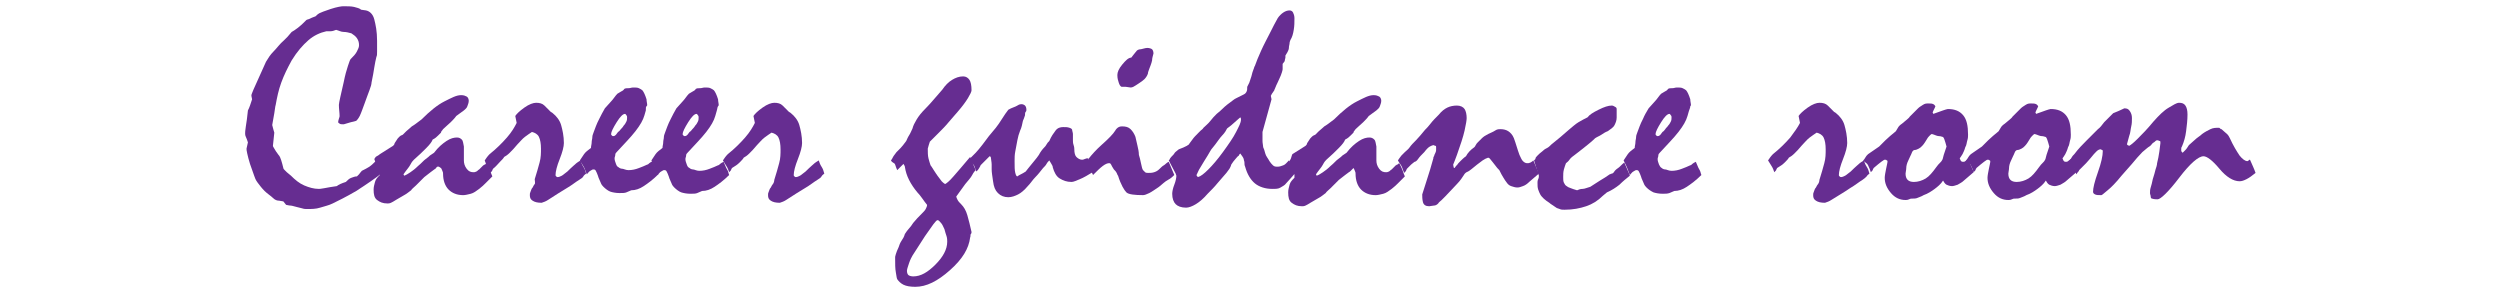
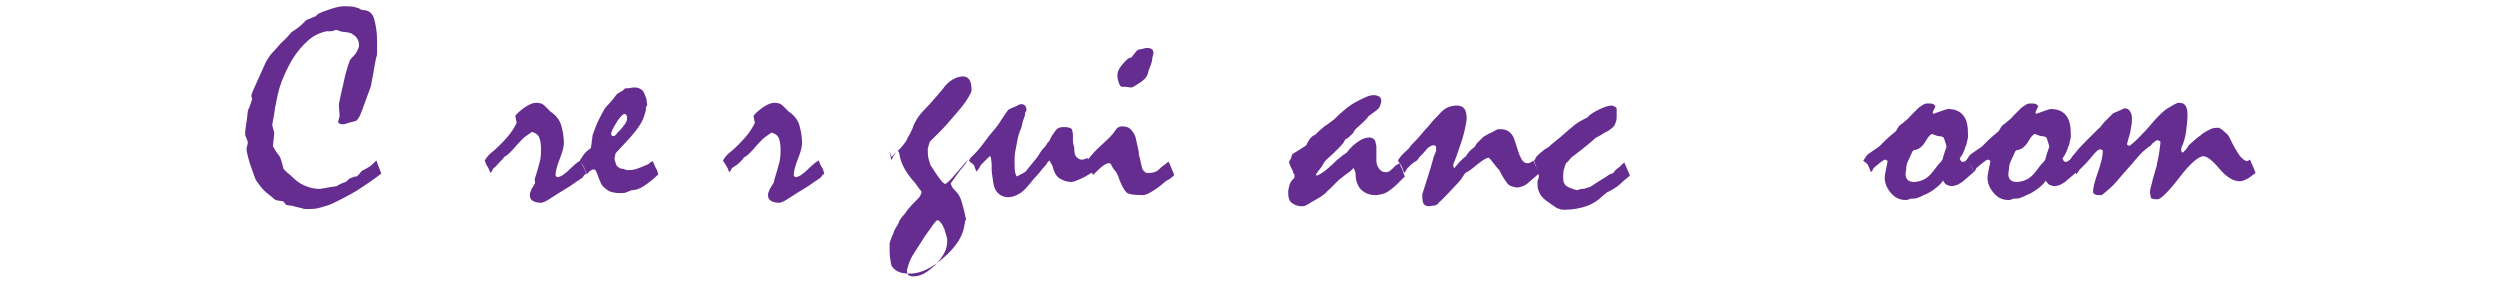
<svg xmlns="http://www.w3.org/2000/svg" version="1.1" id="レイヤー_1" x="0px" y="0px" viewBox="0 0 360 42.5" style="enable-background:new 0 0 360 42.5;" xml:space="preserve">
  <style type="text/css">
	.st0{fill:#662D91;}
</style>
  <title>handball-title</title>
  <g>
    <path class="st0" d="M54.9,25c-0.4,0.3-0.9,0.7-1.5,1.1s-1.3,0.9-2.1,1.4c-0.7,0.4-1.4,0.8-2,1.1s-1,0.5-1.4,0.7   c-0.6,0.3-1.2,0.4-1.8,0.6s-1.3,0.2-1.9,0.2c-0.2,0-0.4,0-0.7-0.1s-0.5-0.1-0.8-0.2c-0.4-0.1-0.7-0.2-0.9-0.2s-0.5-0.1-0.6-0.1   L40.8,29l-0.6-0.1c-0.3,0-0.6-0.1-0.9-0.4s-0.8-0.6-1.2-1c-0.4-0.4-0.7-0.8-1-1.2s-0.4-0.7-0.5-1L36,23.6c-0.2-0.6-0.3-1.1-0.4-1.5   s-0.1-0.6-0.1-0.7l0.2-0.9c-0.1-0.3-0.2-0.6-0.3-0.8s-0.1-0.4-0.1-0.5s0-0.4,0.1-1s0.2-1.3,0.3-2.3c0.1-0.2,0.2-0.4,0.3-0.7   s0.2-0.6,0.3-0.9l-0.1-0.5c0-0.1,0-0.2,0.1-0.4s0.1-0.3,0.2-0.5c0.3-0.7,0.6-1.3,0.9-2s0.6-1.3,0.9-2c0.3-0.5,0.6-1,1.1-1.5   s0.9-1.1,1.5-1.6c0.1-0.1,0.3-0.3,0.5-0.5s0.4-0.5,0.6-0.7c0.2-0.1,0.5-0.3,0.9-0.6s0.7-0.6,1.2-1.1c0.1-0.1,0.3-0.1,0.5-0.2   s0.4-0.2,0.7-0.3c0.1,0,0.2-0.1,0.3-0.2s0.2-0.2,0.4-0.3c0.2-0.1,0.7-0.3,1.6-0.6s1.6-0.4,1.8-0.4c0.6,0,1.2,0,1.6,0.1   s0.8,0.2,1,0.4l0.7,0.1c0.5,0.1,1,0.5,1.2,1.3s0.4,1.7,0.4,3.1c0,0.6,0,1.1,0,1.5s0,0.6-0.1,0.8c-0.1,0.4-0.2,0.9-0.3,1.5   s-0.2,1.3-0.4,2.2c0,0.2-0.1,0.6-0.3,1.1c-0.2,0.5-0.4,1.1-0.7,1.9c-0.3,0.8-0.5,1.4-0.7,1.8c-0.2,0.4-0.4,0.6-0.5,0.7   c-0.5,0.1-1.1,0.3-1.8,0.5c-0.3,0-0.5,0-0.6-0.1s-0.2-0.1-0.2-0.2c0-0.1,0-0.2,0.1-0.5s0.1-0.3,0.1-0.4c0-0.5-0.1-1-0.1-1.6   c0-0.2,0.1-0.6,0.2-1.1s0.3-1.3,0.5-2.2c0.2-1,0.4-1.7,0.6-2.3s0.3-0.9,0.4-1c0.4-0.4,0.7-0.7,0.9-1.1s0.3-0.6,0.3-0.9   c0-0.4-0.1-0.7-0.3-1s-0.5-0.5-0.8-0.7c-0.4-0.1-0.7-0.2-1.1-0.2s-0.7-0.2-1.1-0.3c-0.3,0.1-0.5,0.2-0.8,0.2S47.2,4.5,47,4.5   c-0.9,0.2-1.8,0.6-2.6,1.3S42.8,7.4,42,8.7c-0.6,1.1-1.1,2.1-1.5,3.2s-0.6,2.1-0.8,3.2c-0.1,0.3-0.1,0.7-0.2,1.2s-0.2,1.1-0.3,1.7   c0.1,0.4,0.2,0.8,0.3,1.1L39.3,21c0,0.1,0.1,0.2,0.2,0.4s0.3,0.5,0.6,0.9c0.2,0.2,0.3,0.5,0.4,0.8s0.2,0.7,0.3,1.1   c0,0.1,0.1,0.2,0.2,0.3s0.2,0.2,0.3,0.3c0.2,0.2,0.4,0.3,0.6,0.5c0.6,0.6,1.2,1.1,1.9,1.4s1.4,0.5,2.1,0.5c0.1,0,0.3,0,0.8-0.1   s1.1-0.2,1.8-0.3c0.1-0.1,0.3-0.2,0.5-0.3s0.5-0.2,0.8-0.3c0.3-0.3,0.5-0.5,0.8-0.6s0.5-0.2,0.8-0.2c0.1-0.1,0.2-0.2,0.3-0.3   s0.2-0.3,0.4-0.5c0.4-0.2,0.8-0.4,1.1-0.6s0.7-0.6,1-0.9C54.6,24.3,54.9,24.9,54.9,25z" />
-     <path class="st0" d="M54.7,22.2l1.9-1.2c0.1-0.1,0.2-0.2,0.2-0.3s0.2-0.3,0.3-0.5c0.1-0.2,0.2-0.3,0.4-0.5s0.3-0.2,0.5-0.3   c0.1-0.1,0.3-0.3,0.5-0.5c0.2-0.2,0.5-0.4,0.8-0.7c0.2-0.1,0.3-0.2,0.6-0.4s0.5-0.4,0.8-0.6c1.2-1.2,2.3-2.1,3.3-2.6   s1.7-0.9,2.4-0.9c0.4,0,0.6,0.1,0.8,0.2s0.3,0.4,0.3,0.6c0,0.3-0.1,0.5-0.2,0.8s-0.3,0.4-0.5,0.6c-0.3,0.2-0.7,0.5-1.1,0.8   c-0.2,0.3-0.5,0.6-0.8,0.9s-0.7,0.6-1.1,1c-0.1,0.2-0.3,0.3-0.3,0.5c-0.1,0.1-0.2,0.2-0.4,0.4s-0.4,0.4-0.8,0.6   c-0.1,0.3-0.4,0.7-0.9,1.2s-1.1,1.1-1.8,1.7c-0.1,0.1-0.3,0.3-0.5,0.7s-0.6,0.8-1,1.4l0.1,0.2c0.3-0.1,0.6-0.3,0.9-0.5   s0.7-0.5,1.1-0.9c0.5-0.4,0.8-0.8,1.1-1s0.5-0.4,0.6-0.5c0.1-0.1,0.2-0.1,0.3-0.2s0.2-0.1,0.3-0.2c0.6-0.8,1.2-1.3,1.8-1.7   s1.1-0.5,1.5-0.5c0.3,0,0.5,0.1,0.7,0.3s0.2,0.6,0.3,1c0,0.7,0,1.3,0,2c0,0.4,0.1,0.8,0.4,1.2s0.6,0.5,1,0.5c0.1,0,0.2,0,0.4-0.1   s0.2-0.2,0.4-0.3c0.1-0.1,0.2-0.2,0.3-0.3s0.2-0.2,0.3-0.3c0.1,0,0.1-0.1,0.2-0.1s0.2-0.2,0.3-0.2c0.2,0.4,0.4,0.8,0.5,1.1   s0.2,0.6,0.3,0.8c-0.3,0.3-0.6,0.6-0.9,0.9s-0.6,0.6-1,0.9c-0.4,0.3-0.8,0.6-1.2,0.7s-0.8,0.2-1.1,0.2c-0.9,0-1.6-0.3-2.1-0.8   s-0.8-1.3-0.8-2.3c0-0.1,0-0.2-0.1-0.4s-0.1-0.3-0.2-0.4C63.1,23.9,63.1,24,63,24s-0.2,0.2-0.3,0.3c-0.2,0.1-0.4,0.3-0.7,0.5   s-0.6,0.5-0.9,0.7c-0.5,0.5-0.9,0.9-1.2,1.2s-0.6,0.5-0.7,0.7c-0.3,0.2-0.6,0.5-1,0.7s-0.8,0.5-1.2,0.7c-0.3,0.2-0.5,0.3-0.7,0.4   s-0.4,0.1-0.5,0.1c-0.7,0-1.1-0.2-1.5-0.5s-0.5-0.8-0.5-1.5c0-0.4,0.1-0.7,0.2-1.1s0.4-0.7,0.7-1c0-0.2,0-0.3,0-0.4   c0-0.1,0-0.1-0.1-0.2s-0.1-0.2-0.1-0.3c-0.1-0.2-0.2-0.4-0.3-0.6s-0.2-0.5-0.3-0.8c0.1-0.1,0.1-0.2,0.2-0.3S54.5,22.4,54.7,22.2z" />
    <path class="st0" d="M69.8,23.1c0.2-0.3,0.4-0.6,0.7-0.9c1-0.8,1.8-1.6,2.5-2.4s1.1-1.5,1.4-2.1l-0.2-1c0.2-0.3,0.6-0.7,1.3-1.2   s1.3-0.7,1.7-0.7c0.5,0,0.9,0.1,1.2,0.4s0.6,0.6,0.9,0.9c0.2,0.1,0.3,0.2,0.3,0.2c0.5,0.4,1,1,1.2,1.7s0.4,1.6,0.4,2.6   c0,0.5-0.2,1.3-0.6,2.3s-0.6,1.8-0.6,2.3c0,0.1,0,0.1,0.1,0.2s0.1,0.1,0.2,0.1c0.2,0,0.4-0.1,0.6-0.2s0.5-0.4,0.8-0.6   c0.7-0.7,1.2-1.1,1.3-1.2s0.3-0.2,0.6-0.4c0.1,0.3,0.2,0.6,0.4,0.9s0.3,0.6,0.4,1c-0.1,0.1-0.3,0.2-0.4,0.4s-0.3,0.3-0.6,0.5   c-0.5,0.3-1.1,0.8-1.8,1.2s-1.6,1-2.7,1.7c-0.3,0.2-0.6,0.3-0.9,0.4c-0.6,0-1-0.1-1.3-0.3s-0.4-0.4-0.4-0.8c0-0.2,0-0.3,0.1-0.5   s0.1-0.4,0.3-0.6c0.1-0.2,0.2-0.4,0.3-0.5S77,26,77,25.8c0.3-0.9,0.5-1.7,0.7-2.4s0.2-1.4,0.2-2c0-0.7-0.1-1.3-0.3-1.7   s-0.6-0.6-1-0.7c-0.3,0.2-0.6,0.4-1,0.7s-0.7,0.7-1.1,1.1c-0.4,0.5-0.8,0.9-1.1,1.2s-0.6,0.5-0.8,0.6c-0.1,0.2-0.3,0.4-0.6,0.7   S71.4,24,71,24.3c0,0.1-0.1,0.1-0.1,0.2s-0.1,0.2-0.3,0.4c-0.1-0.3-0.2-0.6-0.4-0.9S69.9,23.4,69.8,23.1z" />
    <path class="st0" d="M83.5,23.1c0.2-0.3,0.4-0.6,0.6-0.9s0.6-0.6,1-0.9c0-0.3,0.1-0.5,0.1-0.8s0.1-0.5,0.1-0.8   c0-0.2,0.1-0.4,0.2-0.7c0.1-0.3,0.2-0.5,0.3-0.8c0.1-0.3,0.3-0.7,0.5-1.1s0.5-1,0.8-1.5c0.3-0.3,0.6-0.7,0.9-1s0.6-0.8,0.9-1.1   c0.2-0.1,0.3-0.2,0.5-0.3s0.4-0.2,0.5-0.4c0.2-0.1,0.3-0.1,0.6-0.1s0.4-0.1,0.7-0.1c0.3,0,0.6,0,0.8,0.1s0.4,0.2,0.5,0.3   c0.1,0.1,0.2,0.3,0.3,0.5s0.2,0.5,0.3,0.8c0,0.3,0.1,0.6,0.1,0.9c0-0.1,0,0-0.1,0.1S93,15.5,93,15.9l-0.2,0.7   c-0.2,0.7-0.6,1.4-1.3,2.3c-0.7,0.9-1.6,1.8-2.7,3c-0.1,0.1-0.2,0.2-0.2,0.4s-0.1,0.3-0.1,0.5c0,0.3,0.1,0.5,0.2,0.8   s0.2,0.4,0.4,0.5c0.1,0.1,0.3,0.2,0.5,0.2s0.5,0.2,0.9,0.2c0.5,0,1-0.1,1.5-0.3s0.8-0.3,1.2-0.5c0.1,0,0.2-0.1,0.3-0.2   s0.3-0.2,0.5-0.3c0.2,0.4,0.3,0.8,0.5,1.1s0.2,0.6,0.3,0.8c-0.8,0.8-1.5,1.3-2.1,1.7s-1.2,0.6-1.8,0.6c-0.2,0.1-0.5,0.2-0.7,0.3   s-0.6,0.1-1,0.1c-0.5,0-1-0.1-1.3-0.2s-0.7-0.4-1-0.7c-0.1-0.1-0.3-0.3-0.4-0.6s-0.3-0.6-0.4-1c-0.1-0.3-0.2-0.5-0.3-0.7   s-0.2-0.2-0.4-0.2c-0.1,0-0.2,0.1-0.4,0.2s-0.3,0.3-0.5,0.5c-0.1-0.2-0.2-0.5-0.3-0.8S83.7,23.5,83.5,23.1z M90,16.4   c-0.3,0-0.7,0.4-1.2,1.2s-0.8,1.4-0.8,1.7c0,0.1,0,0.1,0.1,0.2s0.1,0.1,0.2,0.1c0.2,0,0.3-0.1,0.4-0.2s0.2-0.3,0.3-0.4   c0.2-0.1,0.3-0.3,0.4-0.4s0.3-0.3,0.4-0.5c0.2-0.2,0.3-0.4,0.4-0.6s0.1-0.4,0.1-0.6c0-0.1,0-0.2-0.1-0.3S90.1,16.4,90,16.4z" />
-     <path class="st0" d="M93.8,23.1c0.2-0.3,0.4-0.6,0.6-0.9s0.6-0.6,1-0.9c0-0.3,0.1-0.5,0.1-0.8s0.1-0.5,0.1-0.8   c0-0.2,0.1-0.4,0.2-0.7c0.1-0.3,0.2-0.5,0.3-0.8c0.1-0.3,0.3-0.7,0.5-1.1s0.5-1,0.8-1.5c0.3-0.3,0.6-0.7,0.9-1s0.6-0.8,0.9-1.1   c0.2-0.1,0.3-0.2,0.5-0.3s0.4-0.2,0.5-0.4c0.2-0.1,0.3-0.1,0.6-0.1s0.4-0.1,0.7-0.1c0.3,0,0.6,0,0.8,0.1s0.4,0.2,0.5,0.3   c0.1,0.1,0.2,0.3,0.3,0.5s0.2,0.5,0.3,0.8c0,0.3,0.1,0.6,0.1,0.9c0-0.1,0,0-0.1,0.1s-0.1,0.4-0.2,0.7l-0.2,0.7   c-0.2,0.7-0.6,1.4-1.3,2.3c-0.7,0.9-1.6,1.8-2.7,3c-0.1,0.1-0.2,0.2-0.2,0.4s-0.1,0.3-0.1,0.5c0,0.3,0.1,0.5,0.2,0.8   s0.2,0.4,0.4,0.5c0.1,0.1,0.3,0.2,0.5,0.2s0.5,0.2,0.9,0.2c0.5,0,1-0.1,1.5-0.3s0.8-0.3,1.2-0.5c0.1,0,0.2-0.1,0.3-0.2   s0.3-0.2,0.5-0.3c0.2,0.4,0.3,0.8,0.5,1.1s0.2,0.6,0.3,0.8c-0.8,0.8-1.5,1.3-2.1,1.7s-1.2,0.6-1.8,0.6c-0.2,0.1-0.5,0.2-0.7,0.3   s-0.6,0.1-1,0.1c-0.5,0-1-0.1-1.3-0.2s-0.7-0.4-1-0.7c-0.1-0.1-0.3-0.3-0.4-0.6s-0.3-0.6-0.4-1c-0.1-0.3-0.2-0.5-0.3-0.7   s-0.2-0.2-0.4-0.2c-0.1,0-0.2,0.1-0.4,0.2s-0.3,0.3-0.5,0.5c-0.1-0.2-0.2-0.5-0.3-0.8S94,23.5,93.8,23.1z M100.3,16.4   c-0.3,0-0.7,0.4-1.2,1.2s-0.8,1.4-0.8,1.7c0,0.1,0,0.1,0.1,0.2s0.1,0.1,0.2,0.1c0.2,0,0.3-0.1,0.4-0.2s0.2-0.3,0.3-0.4   c0.2-0.1,0.3-0.3,0.4-0.4s0.3-0.3,0.4-0.5c0.2-0.2,0.3-0.4,0.4-0.6s0.1-0.4,0.1-0.6c0-0.1,0-0.2-0.1-0.3S100.4,16.4,100.3,16.4z" />
    <path class="st0" d="M104.1,23.1c0.2-0.3,0.4-0.6,0.7-0.9c1-0.8,1.8-1.6,2.5-2.4s1.1-1.5,1.4-2.1l-0.2-1c0.2-0.3,0.6-0.7,1.3-1.2   s1.3-0.7,1.7-0.7c0.5,0,0.9,0.1,1.2,0.4s0.6,0.6,0.9,0.9c0.2,0.1,0.3,0.2,0.3,0.2c0.5,0.4,1,1,1.2,1.7s0.4,1.6,0.4,2.6   c0,0.5-0.2,1.3-0.6,2.3s-0.6,1.8-0.6,2.3c0,0.1,0,0.1,0.1,0.2s0.1,0.1,0.2,0.1c0.2,0,0.4-0.1,0.6-0.2s0.5-0.4,0.8-0.6   c0.7-0.7,1.2-1.1,1.3-1.2s0.3-0.2,0.6-0.4c0.1,0.3,0.2,0.6,0.4,0.9s0.3,0.6,0.4,1c-0.1,0.1-0.3,0.2-0.4,0.4s-0.3,0.3-0.6,0.5   c-0.5,0.3-1.1,0.8-1.8,1.2s-1.6,1-2.7,1.7c-0.3,0.2-0.6,0.3-0.9,0.4c-0.6,0-1-0.1-1.3-0.3s-0.4-0.4-0.4-0.8c0-0.2,0-0.3,0.1-0.5   s0.1-0.4,0.3-0.6c0.1-0.2,0.2-0.4,0.3-0.5s0.2-0.4,0.2-0.6c0.3-0.9,0.5-1.7,0.7-2.4s0.2-1.4,0.2-2c0-0.7-0.1-1.3-0.3-1.7   s-0.6-0.6-1-0.7c-0.3,0.2-0.6,0.4-1,0.7s-0.7,0.7-1.1,1.1c-0.4,0.5-0.8,0.9-1.1,1.2s-0.6,0.5-0.8,0.6c-0.1,0.2-0.3,0.4-0.6,0.7   s-0.6,0.5-1.1,0.8c0,0.1-0.1,0.1-0.1,0.2s-0.1,0.2-0.3,0.4c-0.1-0.3-0.2-0.6-0.4-0.9S104.3,23.4,104.1,23.1z" />
-     <path class="st0" d="M128.3,23.1c0.1-0.1,0.2-0.3,0.3-0.5s0.3-0.4,0.5-0.7c0.2-0.2,0.4-0.4,0.6-0.6s0.5-0.6,0.8-1   c0.1-0.2,0.2-0.5,0.4-0.8s0.3-0.6,0.5-1c0.1-0.4,0.3-0.8,0.6-1.3s0.7-1,1.3-1.6c0.8-0.8,1.5-1.7,2.4-2.7c0.4-0.6,0.9-1.1,1.4-1.4   s1-0.5,1.6-0.5c0.4,0,0.7,0.2,0.9,0.5s0.3,0.8,0.3,1.5c0,0.2-0.2,0.6-0.5,1.1s-0.8,1.2-1.5,2c-0.4,0.5-0.9,1-1.3,1.5   s-0.9,1-1.4,1.5c-0.2,0.2-0.4,0.4-0.6,0.6s-0.5,0.5-0.7,0.7c-0.1,0.3-0.2,0.6-0.3,1c0,0.5,0,1,0.1,1.4s0.2,0.7,0.3,1   c0.1,0.1,0.2,0.3,0.4,0.6s0.5,0.8,0.9,1.3c0.1,0.1,0.2,0.3,0.3,0.4s0.3,0.3,0.5,0.4c0.2-0.1,0.6-0.4,1.2-1.1s1.4-1.6,2.4-2.8   l0.8,1.9c-0.1,0.1-0.3,0.3-0.5,0.7s-0.6,0.8-1,1.3c-0.4,0.6-0.9,1.2-1.3,1.8c0,0.1,0.1,0.3,0.2,0.5s0.3,0.4,0.5,0.6   c0.4,0.4,0.7,0.9,0.9,1.6s0.4,1.5,0.6,2.4c0,0.1,0,0.2-0.1,0.3s0,0.3-0.1,0.5c-0.2,1.6-1.1,3.1-2.9,4.7s-3.4,2.4-5,2.4   c-0.7,0-1.3-0.1-1.7-0.3s-0.7-0.5-0.9-0.8c-0.1-0.2-0.1-0.5-0.2-1s-0.1-1.2-0.1-2.1c0-0.1,0-0.2,0.1-0.5s0.2-0.6,0.4-1   c0.1-0.3,0.2-0.6,0.4-0.9s0.4-0.6,0.5-1c0.2-0.3,0.4-0.6,0.6-0.8s0.4-0.5,0.6-0.8c0.4-0.5,0.8-0.9,1.2-1.3c0.3-0.3,0.5-0.5,0.6-0.7   s0.2-0.4,0.2-0.6c-0.5-0.6-0.9-1.3-1.4-1.8c-0.5-0.6-0.9-1.2-1.2-1.8s-0.5-1.2-0.6-1.9c0-0.1-0.1-0.2-0.2-0.4   c-0.3,0.3-0.6,0.6-0.9,0.9c-0.1-0.2-0.2-0.5-0.3-0.8S128.5,23.5,128.3,23.1z M135,31.7c-0.1,0-0.3,0.2-0.6,0.6s-0.7,1-1.2,1.7   c-0.3,0.5-0.6,0.9-0.9,1.4s-0.6,0.9-0.9,1.4c-0.1,0.2-0.3,0.5-0.5,1.1s-0.3,0.9-0.3,1.1c0,0.3,0.1,0.5,0.2,0.6s0.4,0.2,0.7,0.2   c1.1,0,2.1-0.6,3.2-1.7s1.7-2.2,1.7-3.3c0-0.2,0-0.5-0.1-0.8s-0.2-0.6-0.3-1c-0.2-0.4-0.3-0.7-0.5-0.9S135.2,31.7,135,31.7z" />
+     <path class="st0" d="M128.3,23.1c0.1-0.1,0.2-0.3,0.3-0.5s0.3-0.4,0.5-0.7c0.2-0.2,0.4-0.4,0.6-0.6s0.5-0.6,0.8-1   c0.1-0.2,0.2-0.5,0.4-0.8s0.3-0.6,0.5-1c0.1-0.4,0.3-0.8,0.6-1.3s0.7-1,1.3-1.6c0.8-0.8,1.5-1.7,2.4-2.7c0.4-0.6,0.9-1.1,1.4-1.4   s1-0.5,1.6-0.5c0.4,0,0.7,0.2,0.9,0.5s0.3,0.8,0.3,1.5c0,0.2-0.2,0.6-0.5,1.1s-0.8,1.2-1.5,2c-0.4,0.5-0.9,1-1.3,1.5   s-0.9,1-1.4,1.5c-0.2,0.2-0.4,0.4-0.6,0.6s-0.5,0.5-0.7,0.7c-0.1,0.3-0.2,0.6-0.3,1c0,0.5,0,1,0.1,1.4s0.2,0.7,0.3,1   c0.1,0.1,0.2,0.3,0.4,0.6s0.5,0.8,0.9,1.3c0.1,0.1,0.2,0.3,0.3,0.4s0.3,0.3,0.5,0.4c0.2-0.1,0.6-0.4,1.2-1.1s1.4-1.6,2.4-2.8   c-0.1,0.1-0.3,0.3-0.5,0.7s-0.6,0.8-1,1.3c-0.4,0.6-0.9,1.2-1.3,1.8c0,0.1,0.1,0.3,0.2,0.5s0.3,0.4,0.5,0.6   c0.4,0.4,0.7,0.9,0.9,1.6s0.4,1.5,0.6,2.4c0,0.1,0,0.2-0.1,0.3s0,0.3-0.1,0.5c-0.2,1.6-1.1,3.1-2.9,4.7s-3.4,2.4-5,2.4   c-0.7,0-1.3-0.1-1.7-0.3s-0.7-0.5-0.9-0.8c-0.1-0.2-0.1-0.5-0.2-1s-0.1-1.2-0.1-2.1c0-0.1,0-0.2,0.1-0.5s0.2-0.6,0.4-1   c0.1-0.3,0.2-0.6,0.4-0.9s0.4-0.6,0.5-1c0.2-0.3,0.4-0.6,0.6-0.8s0.4-0.5,0.6-0.8c0.4-0.5,0.8-0.9,1.2-1.3c0.3-0.3,0.5-0.5,0.6-0.7   s0.2-0.4,0.2-0.6c-0.5-0.6-0.9-1.3-1.4-1.8c-0.5-0.6-0.9-1.2-1.2-1.8s-0.5-1.2-0.6-1.9c0-0.1-0.1-0.2-0.2-0.4   c-0.3,0.3-0.6,0.6-0.9,0.9c-0.1-0.2-0.2-0.5-0.3-0.8S128.5,23.5,128.3,23.1z M135,31.7c-0.1,0-0.3,0.2-0.6,0.6s-0.7,1-1.2,1.7   c-0.3,0.5-0.6,0.9-0.9,1.4s-0.6,0.9-0.9,1.4c-0.1,0.2-0.3,0.5-0.5,1.1s-0.3,0.9-0.3,1.1c0,0.3,0.1,0.5,0.2,0.6s0.4,0.2,0.7,0.2   c1.1,0,2.1-0.6,3.2-1.7s1.7-2.2,1.7-3.3c0-0.2,0-0.5-0.1-0.8s-0.2-0.6-0.3-1c-0.2-0.4-0.3-0.7-0.5-0.9S135.2,31.7,135,31.7z" />
    <path class="st0" d="M139.5,23.1c0.1,0,0.1-0.1,0.1-0.1s0.1-0.1,0.1-0.2c0.2-0.2,0.5-0.5,0.8-0.8s0.6-0.7,1-1.2   c0.3-0.4,0.6-0.8,0.9-1.2s0.7-0.8,1-1.2c0.3-0.4,0.6-0.8,0.9-1.3s0.6-0.9,0.9-1.3c0.5-0.3,1-0.4,1.3-0.6s0.5-0.2,0.6-0.2   c0.2,0,0.4,0.1,0.5,0.2s0.2,0.3,0.2,0.6c0,0.1,0,0.2-0.1,0.3s-0.1,0.3-0.1,0.5c-0.1,0.3-0.2,0.6-0.3,0.8c-0.1,0.5-0.2,1-0.4,1.4   c-0.2,0.5-0.3,0.9-0.4,1.4c-0.1,0.6-0.2,1.1-0.3,1.6s-0.1,0.9-0.1,1.4c0,0.8,0,1.3,0.1,1.7s0.2,0.5,0.3,0.5   c0.1-0.1,0.3-0.2,0.5-0.3s0.4-0.2,0.7-0.4c0.2-0.3,0.5-0.6,0.8-1s0.7-0.8,1.1-1.4c0.2-0.4,0.5-0.8,0.8-1.1c0.1-0.1,0.2-0.2,0.3-0.4   s0.2-0.3,0.4-0.5c0.3-0.7,0.6-1.1,0.9-1.5s0.7-0.5,1.1-0.5c0.4,0,0.6,0,0.9,0.1s0.4,0.2,0.4,0.4c0,0.1,0.1,0.3,0.1,0.5s0,0.5,0,0.9   c0,0.2,0,0.4,0.1,0.7s0.1,0.5,0.1,0.6c0,0.5,0.1,0.9,0.3,1.1s0.5,0.4,0.8,0.4c0.1,0,0.2,0,0.4-0.1s0.3-0.1,0.5-0.1l0.8,1.9   c-0.8,0.5-1.5,0.9-2,1.1s-0.9,0.4-1.2,0.4c-0.7,0-1.2-0.2-1.7-0.5s-0.8-0.9-1-1.6c0-0.2-0.1-0.3-0.2-0.5s-0.2-0.3-0.3-0.5   c-0.1,0.1-0.3,0.3-0.4,0.5s-0.3,0.4-0.5,0.6c-0.4,0.5-0.7,0.9-1.1,1.3s-0.7,0.9-1.1,1.3c-0.5,0.6-1,1-1.4,1.2s-0.9,0.4-1.4,0.4   c-0.6,0-1.1-0.2-1.5-0.6s-0.6-0.9-0.7-1.7c-0.1-0.7-0.2-1.3-0.2-1.7s0-0.6,0-0.7c0-0.4-0.1-0.7-0.1-0.9s-0.1-0.3-0.2-0.3l-0.1,0.1   l-1.2,1.2c0,0.1-0.1,0.2-0.2,0.4s-0.2,0.3-0.4,0.5c-0.1-0.2-0.2-0.5-0.3-0.8S139.8,23.5,139.5,23.1z" />
    <path class="st0" d="M156.6,23.1l0.1-0.1l0.1-0.2c0.4-0.5,1-1.2,1.9-2s1.6-1.5,1.9-2c0.1-0.2,0.3-0.4,0.5-0.5s0.4-0.1,0.5-0.1   c0.5,0,0.9,0.1,1.2,0.4s0.5,0.6,0.7,1.1c0.1,0.4,0.2,0.9,0.3,1.3s0.2,0.9,0.2,1.3c0.1,0.3,0.2,0.7,0.3,1.2s0.2,0.9,0.3,1   c0.1,0.1,0.2,0.2,0.3,0.3s0.3,0.1,0.5,0.1c0.2,0,0.5,0,0.8-0.1s0.5-0.2,0.8-0.5c0.2-0.2,0.4-0.4,0.6-0.5s0.4-0.4,0.7-0.5l0.8,1.9   c-0.2,0.2-0.5,0.5-0.9,0.7s-0.8,0.6-1.3,1c-0.6,0.4-1,0.7-1.4,0.9s-0.7,0.3-0.9,0.3c-1.2,0-2.1-0.1-2.4-0.4s-0.8-1.1-1.2-2.4   c-0.1-0.1-0.1-0.2-0.2-0.4s-0.2-0.3-0.4-0.5c-0.2-0.3-0.3-0.5-0.4-0.7s-0.2-0.2-0.3-0.2c-0.2,0-0.5,0.1-0.9,0.4s-0.8,0.7-1.4,1.3   c-0.1-0.2-0.2-0.4-0.3-0.6s-0.2-0.5-0.3-0.9c0-0.1-0.1-0.2-0.1-0.2S156.7,23.1,156.6,23.1z M165.2,6.9c0.3,0,0.6,0.1,0.7,0.2   s0.2,0.3,0.2,0.6c-0.1,0.4-0.2,0.7-0.2,1c-0.1,0.5-0.3,0.9-0.4,1.2s-0.2,0.5-0.2,0.7c-0.1,0.3-0.3,0.6-0.5,0.8s-0.5,0.4-0.8,0.6   c-0.3,0.2-0.6,0.4-0.8,0.5s-0.4,0.1-0.4,0.1c-0.2,0-0.5-0.1-0.7-0.1s-0.4,0-0.6,0c-0.2-0.1-0.3-0.3-0.4-0.6s-0.2-0.6-0.2-1.1   c0-0.4,0.2-0.9,0.7-1.5s0.9-1,1.3-1c0.2-0.3,0.5-0.6,0.8-1c0.1-0.1,0.3-0.2,0.5-0.2S164.9,6.9,165.2,6.9z" />
-     <path class="st0" d="M168.3,23.1l0.1-0.1l0.1-0.2c0.2-0.3,0.5-0.5,0.6-0.7s0.3-0.3,0.4-0.4c0.1-0.1,0.2-0.2,0.5-0.3   s0.5-0.2,0.9-0.4l0.3-0.2c0.1-0.2,0.3-0.4,0.5-0.7s0.5-0.6,0.9-1c0.1-0.1,0.2-0.2,0.3-0.3s0.3-0.2,0.4-0.4c0.3-0.3,0.7-0.6,1-1   s0.6-0.7,0.9-1c0.1-0.1,0.4-0.3,0.8-0.7s0.9-0.8,1.6-1.3c0.1-0.1,0.3-0.2,0.5-0.3s0.6-0.3,1-0.5c0.2-0.1,0.3-0.2,0.4-0.4   s0.1-0.4,0.1-0.7c0.1-0.2,0.2-0.4,0.3-0.6c0.1-0.3,0.2-0.6,0.3-0.9c0.1-0.4,0.2-0.8,0.3-1s0.1-0.4,0.2-0.5c0.2-0.6,0.5-1.3,0.9-2.2   s0.9-1.8,1.4-2.8c0.3-0.6,0.6-1.2,1-1.9c0.2-0.3,0.5-0.6,0.8-0.8s0.6-0.3,0.9-0.3c0.2,0,0.4,0.1,0.5,0.3s0.2,0.5,0.2,0.8   c0,0.6,0,1.1-0.1,1.7s-0.2,1-0.5,1.5c0,0.1-0.1,0.2-0.1,0.4s-0.1,0.4-0.1,0.7c0,0.2-0.1,0.4-0.2,0.6s-0.2,0.3-0.3,0.5   c0,0.1,0,0.2,0,0.3s-0.1,0.3-0.1,0.5l-0.3,0.4c0,0.1,0,0.2,0,0.3s0,0.2,0,0.4c0,0.1,0,0.2-0.1,0.5s-0.2,0.6-0.4,1   c-0.2,0.5-0.4,0.8-0.5,1.1s-0.2,0.4-0.2,0.5c-0.1,0.1-0.1,0.2-0.2,0.3s-0.2,0.3-0.3,0.5l0.1,0.5l-1.3,4.7c0,0.5,0,1,0,1.3   s0.1,0.7,0.1,0.9c0.1,0.2,0.2,0.5,0.3,0.9s0.4,0.7,0.6,1.1c0.2,0.3,0.3,0.4,0.5,0.6s0.4,0.2,0.7,0.2c0.3,0,0.5-0.1,0.8-0.2   s0.5-0.4,0.8-0.7c0.2,0.4,0.3,0.7,0.5,1s0.3,0.6,0.4,0.9c-0.1,0-0.2,0.2-0.4,0.4s-0.5,0.6-0.9,1c-0.2,0.3-0.5,0.4-0.8,0.6   s-0.7,0.2-1.2,0.2c-1,0-1.9-0.3-2.5-0.8s-1.1-1.3-1.4-2.4c-0.1-0.2-0.1-0.4-0.1-0.6s-0.1-0.3-0.1-0.5c-0.1-0.3-0.3-0.5-0.5-0.8   c-0.1,0.1-0.2,0.2-0.2,0.3c-0.2,0.1-0.3,0.3-0.5,0.5s-0.4,0.5-0.6,0.8c0,0.1-0.1,0.3-0.2,0.5s-0.3,0.4-0.5,0.7   c-0.4,0.5-0.9,1-1.3,1.5s-0.9,1-1.4,1.5c-0.6,0.7-1.2,1.2-1.7,1.5s-1,0.5-1.4,0.5c-0.7,0-1.2-0.2-1.5-0.5s-0.5-0.8-0.5-1.5   c0-0.3,0.1-0.8,0.3-1.3s0.3-1,0.3-1.3l-0.1-0.3L168.3,23.1z M178.7,17.2c0-0.1,0-0.2-0.1-0.3c-0.2,0.2-0.5,0.4-0.8,0.7   s-0.7,0.6-1.1,0.9c-0.1,0.2-0.3,0.6-0.7,1s-0.8,1.1-1.4,1.8c-0.2,0.2-0.4,0.6-0.7,1.1s-0.7,1.1-1.1,1.8c-0.2,0.3-0.3,0.6-0.5,1   c0,0.1,0.1,0.2,0.2,0.3c0.4-0.1,0.9-0.5,1.5-1.1s1.3-1.4,2.1-2.5c0.8-1.1,1.5-2.1,1.9-2.9S178.7,17.7,178.7,17.2z" />
    <path class="st0" d="M186.1,22.2l1.9-1.2c0.1-0.1,0.2-0.2,0.2-0.3s0.2-0.3,0.3-0.5c0.1-0.2,0.2-0.3,0.4-0.5s0.3-0.2,0.5-0.3   c0.1-0.1,0.3-0.3,0.5-0.5c0.2-0.2,0.5-0.4,0.8-0.7c0.2-0.1,0.3-0.2,0.6-0.4s0.5-0.4,0.8-0.6c1.2-1.2,2.3-2.1,3.3-2.6   s1.7-0.9,2.4-0.9c0.4,0,0.6,0.1,0.8,0.2s0.3,0.4,0.3,0.6c0,0.3-0.1,0.5-0.2,0.8s-0.3,0.4-0.5,0.6c-0.3,0.2-0.7,0.5-1.1,0.8   c-0.2,0.3-0.5,0.6-0.8,0.9s-0.7,0.6-1.1,1c-0.1,0.2-0.3,0.3-0.3,0.5c-0.1,0.1-0.2,0.2-0.4,0.4s-0.4,0.4-0.8,0.6   c-0.1,0.3-0.4,0.7-0.9,1.2s-1.1,1.1-1.8,1.7c-0.1,0.1-0.3,0.3-0.5,0.7s-0.6,0.8-1,1.4l0.1,0.2c0.3-0.1,0.6-0.3,0.9-0.5   s0.7-0.5,1.1-0.9c0.5-0.4,0.8-0.8,1.1-1s0.5-0.4,0.6-0.5c0.1-0.1,0.2-0.1,0.3-0.2s0.2-0.1,0.3-0.2c0.6-0.8,1.2-1.3,1.8-1.7   s1.1-0.5,1.5-0.5c0.3,0,0.5,0.1,0.7,0.3s0.2,0.6,0.3,1c0,0.7,0,1.3,0,2c0,0.4,0.1,0.8,0.4,1.2s0.6,0.5,1,0.5c0.1,0,0.2,0,0.4-0.1   s0.2-0.2,0.4-0.3c0.1-0.1,0.2-0.2,0.3-0.3s0.2-0.2,0.3-0.3c0.1,0,0.1-0.1,0.2-0.1s0.2-0.2,0.3-0.2c0.2,0.4,0.4,0.8,0.5,1.1   s0.2,0.6,0.3,0.8c-0.3,0.3-0.6,0.6-0.9,0.9s-0.6,0.6-1,0.9c-0.4,0.3-0.8,0.6-1.2,0.7s-0.8,0.2-1.1,0.2c-0.9,0-1.6-0.3-2.1-0.8   s-0.8-1.3-0.8-2.3c0-0.1,0-0.2-0.1-0.4s-0.1-0.3-0.2-0.4c-0.1,0.1-0.1,0.1-0.2,0.2s-0.2,0.2-0.3,0.3c-0.2,0.1-0.4,0.3-0.7,0.5   s-0.6,0.5-0.9,0.7c-0.5,0.5-0.9,0.9-1.2,1.2s-0.6,0.5-0.7,0.7c-0.3,0.2-0.6,0.5-1,0.7s-0.8,0.5-1.2,0.7c-0.3,0.2-0.5,0.3-0.7,0.4   s-0.4,0.1-0.5,0.1c-0.7,0-1.1-0.2-1.5-0.5s-0.5-0.8-0.5-1.5c0-0.4,0.1-0.7,0.2-1.1s0.4-0.7,0.7-1c0-0.2,0-0.3,0-0.4   c0-0.1,0-0.1-0.1-0.2s-0.1-0.2-0.1-0.3c-0.1-0.2-0.2-0.4-0.3-0.6s-0.2-0.5-0.3-0.8c0.1-0.1,0.1-0.2,0.2-0.3S186,22.4,186.1,22.2z" />
    <path class="st0" d="M201.3,23.1c0.1-0.1,0.1-0.2,0.2-0.3s0.2-0.3,0.3-0.4c0.1-0.1,0.3-0.3,0.5-0.5s0.5-0.4,0.7-0.7   c0.2-0.3,0.5-0.6,0.9-1s0.8-0.9,1.3-1.5c0.2-0.2,0.5-0.5,0.8-0.9s0.7-0.8,1.2-1.3c0.4-0.5,0.8-0.8,1.2-1s0.9-0.3,1.4-0.3   s0.9,0.2,1.1,0.5s0.3,0.8,0.3,1.3c0,0.3-0.1,0.9-0.3,1.8c-0.2,0.9-0.6,2.1-1.1,3.5c-0.1,0.3-0.2,0.5-0.3,0.8   c-0.1,0.2-0.1,0.3-0.2,0.5s0,0.2,0,0.3c0,0.1,0,0.2,0.1,0.3c0.1,0,0.1-0.1,0.2-0.2s0.1-0.2,0.2-0.2c0.1-0.2,0.3-0.4,0.5-0.6   s0.5-0.5,0.8-0.7c0.1-0.2,0.3-0.5,0.5-0.7s0.4-0.4,0.7-0.6c0.1-0.1,0.1-0.1,0.2-0.3s0.2-0.3,0.3-0.4c0.2-0.2,0.4-0.4,0.6-0.6   s0.5-0.4,0.9-0.6c0.4-0.2,0.7-0.3,1-0.5s0.5-0.2,0.8-0.2c0.4,0,0.8,0.1,1.1,0.3c0.3,0.2,0.6,0.5,0.8,1c0.3,0.8,0.5,1.6,0.8,2.4   c0.2,0.4,0.3,0.7,0.5,0.9s0.4,0.3,0.6,0.3c0.2,0,0.3,0,0.5-0.1s0.3-0.2,0.4-0.3l0.8,1.9c-0.2,0.2-0.5,0.4-0.7,0.6s-0.5,0.4-0.7,0.6   c-0.3,0.3-0.6,0.5-0.9,0.6s-0.5,0.2-0.8,0.2c-0.3,0-0.6-0.1-0.9-0.2s-0.5-0.3-0.7-0.6c-0.1-0.1-0.2-0.3-0.4-0.6s-0.4-0.7-0.6-1.1   c-0.2-0.2-0.4-0.4-0.6-0.7s-0.5-0.6-0.8-1l-0.2-0.1c-0.3,0.1-0.5,0.2-0.8,0.4c-0.3,0.2-0.5,0.4-0.8,0.6c-0.6,0.5-1.1,0.9-1.3,1   c-0.3,0.1-0.5,0.3-0.6,0.5c-0.2,0.3-0.5,0.8-1,1.3c-0.5,0.5-1,1.1-1.7,1.8c-0.2,0.2-0.4,0.4-0.5,0.5c-0.2,0.2-0.4,0.3-0.5,0.5   c-0.2,0.2-0.4,0.3-0.6,0.3s-0.5,0.1-0.7,0.1c-0.5,0-0.8-0.2-0.9-0.6s-0.1-0.8-0.1-1.1c0.2-0.6,0.4-1.3,0.7-2.2   c0.3-0.9,0.6-1.9,0.9-3c0-0.1,0-0.2,0.1-0.3c0-0.1,0.1-0.3,0.2-0.5c0.1-0.2,0.1-0.3,0.1-0.5c0-0.1,0-0.2,0-0.3s0-0.2-0.1-0.2   s-0.2-0.1-0.3-0.1c-0.1,0-0.3,0.1-0.5,0.2s-0.5,0.4-0.8,0.8c-0.4,0.4-0.7,0.7-0.9,1s-0.4,0.4-0.5,0.4c-0.1,0.1-0.3,0.2-0.5,0.4   s-0.4,0.4-0.6,0.6c0,0.1-0.1,0.1-0.1,0.2s-0.1,0.2-0.3,0.4c-0.1-0.2-0.2-0.5-0.3-0.8S201.5,23.5,201.3,23.1z" />
    <path class="st0" d="M220.9,23.1l0.2-0.2c0-0.2,0.1-0.3,0.3-0.5s0.4-0.4,0.8-0.7c0.2-0.2,0.4-0.3,0.6-0.4s0.4-0.3,0.6-0.5   c0.9-0.7,1.7-1.4,2.5-2.1c0.5-0.4,0.9-0.8,1.4-1.1s0.9-0.5,1.3-0.7c0.3-0.4,0.8-0.7,1.6-1.1s1.4-0.6,1.9-0.6c0.2,0,0.3,0.1,0.5,0.2   s0.2,0.2,0.2,0.4v1.1c0,0.4-0.1,0.7-0.3,1.1s-0.6,0.6-1,0.9c-0.3,0.1-0.6,0.3-0.9,0.5s-0.6,0.3-0.9,0.5c-0.1,0.1-0.4,0.4-0.9,0.8   s-1.1,0.9-1.9,1.5c-0.4,0.3-0.7,0.5-0.9,0.8s-0.4,0.4-0.5,0.5c-0.1,0.3-0.2,0.5-0.3,0.9s-0.1,0.7-0.1,1.1c0,0.3,0,0.6,0.1,0.8   s0.2,0.4,0.4,0.5c0.1,0.1,0.3,0.2,0.6,0.3s0.5,0.2,0.9,0.3c0.2-0.1,0.5-0.2,0.8-0.2s0.7-0.2,1.1-0.3c0.5-0.3,0.9-0.6,1.4-0.9   s1-0.6,1.4-0.9c0.1,0,0.2-0.1,0.3-0.1s0.2-0.1,0.3-0.2c0.1-0.2,0.3-0.4,0.6-0.6s0.5-0.5,0.9-0.8c0.5,1.2,0.8,1.8,0.8,1.9   c-0.5,0.4-1,0.8-1.5,1.3c-0.5,0.4-1.1,0.8-1.8,1.1c-0.2,0.2-0.4,0.3-0.6,0.5c-0.7,0.7-1.5,1.2-2.4,1.5s-1.9,0.5-3.1,0.5   c-0.3,0-0.5,0-0.7-0.1s-0.4-0.1-0.5-0.2c-0.4-0.3-0.8-0.5-1-0.7c-0.3-0.2-0.6-0.4-0.8-0.6s-0.4-0.4-0.5-0.6   c-0.1-0.2-0.2-0.4-0.3-0.7s-0.1-0.6-0.1-1c0-0.1,0-0.3,0.1-0.5s0.1-0.4,0.1-0.5c-0.1-0.3-0.2-0.6-0.3-0.9S221,23.4,220.9,23.1z" />
-     <path class="st0" d="M233.8,23.1c0.2-0.3,0.4-0.6,0.6-0.9s0.6-0.6,1-0.9c0-0.3,0.1-0.5,0.1-0.8s0.1-0.5,0.1-0.8   c0-0.2,0.1-0.4,0.2-0.7c0.1-0.3,0.2-0.5,0.3-0.8c0.1-0.3,0.3-0.7,0.5-1.1c0.2-0.5,0.5-1,0.8-1.5c0.3-0.3,0.6-0.7,0.9-1   s0.6-0.8,0.9-1.1c0.2-0.1,0.3-0.2,0.5-0.3s0.4-0.2,0.5-0.4c0.2-0.1,0.3-0.1,0.6-0.1s0.4-0.1,0.7-0.1c0.3,0,0.6,0,0.8,0.1   s0.4,0.2,0.5,0.3c0.1,0.1,0.2,0.3,0.3,0.5c0.1,0.2,0.2,0.5,0.3,0.8c0,0.3,0.1,0.6,0.1,0.9c0-0.1,0,0-0.1,0.1c0,0.2-0.1,0.4-0.2,0.7   l-0.2,0.7c-0.2,0.7-0.6,1.4-1.3,2.3c-0.7,0.9-1.6,1.8-2.7,3c-0.1,0.1-0.2,0.2-0.2,0.4s-0.1,0.3-0.1,0.5c0,0.3,0.1,0.5,0.2,0.8   c0.1,0.2,0.2,0.4,0.4,0.5c0.1,0.1,0.3,0.2,0.5,0.2s0.5,0.2,0.9,0.2c0.5,0,1-0.1,1.5-0.3s0.8-0.3,1.2-0.5c0.1,0,0.2-0.1,0.3-0.2   s0.3-0.2,0.5-0.3c0.2,0.4,0.3,0.8,0.5,1.1s0.2,0.6,0.3,0.8c-0.8,0.8-1.5,1.3-2.1,1.7c-0.6,0.4-1.2,0.6-1.8,0.6   c-0.2,0.1-0.5,0.2-0.7,0.3c-0.3,0.1-0.6,0.1-1,0.1c-0.5,0-1-0.1-1.3-0.2c-0.4-0.2-0.7-0.4-1-0.7c-0.1-0.1-0.3-0.3-0.4-0.6   s-0.3-0.6-0.4-1c-0.1-0.3-0.2-0.5-0.3-0.7s-0.2-0.2-0.4-0.2c-0.1,0-0.2,0.1-0.4,0.2s-0.3,0.3-0.5,0.5c-0.1-0.2-0.2-0.5-0.3-0.8   S234,23.5,233.8,23.1z M240.4,16.4c-0.3,0-0.7,0.4-1.2,1.2s-0.8,1.4-0.8,1.7c0,0.1,0,0.1,0.1,0.2s0.1,0.1,0.2,0.1   c0.2,0,0.3-0.1,0.4-0.2s0.2-0.3,0.3-0.4c0.2-0.1,0.3-0.3,0.4-0.4c0.1-0.2,0.3-0.3,0.4-0.5c0.2-0.2,0.3-0.4,0.4-0.6s0.1-0.4,0.1-0.6   c0-0.1,0-0.2-0.1-0.3S240.5,16.4,240.4,16.4z" />
-     <path class="st0" d="M254.6,23.1c0.2-0.3,0.4-0.6,0.7-0.9c1-0.8,1.8-1.6,2.5-2.4c0.6-0.8,1.1-1.5,1.4-2.1l-0.2-1   c0.2-0.3,0.6-0.7,1.3-1.2c0.7-0.5,1.3-0.7,1.7-0.7c0.5,0,0.9,0.1,1.2,0.4s0.6,0.6,0.9,0.9c0.2,0.1,0.3,0.2,0.3,0.2   c0.5,0.4,1,1,1.2,1.7s0.4,1.6,0.4,2.6c0,0.5-0.2,1.3-0.6,2.3s-0.6,1.8-0.6,2.3c0,0.1,0,0.1,0.1,0.2c0,0,0.1,0.1,0.2,0.1   c0.2,0,0.4-0.1,0.6-0.2s0.5-0.4,0.8-0.6c0.7-0.7,1.2-1.1,1.3-1.2s0.3-0.2,0.6-0.4c0.1,0.3,0.2,0.6,0.4,0.9s0.3,0.6,0.4,1   c-0.1,0.1-0.3,0.2-0.4,0.4c-0.2,0.2-0.3,0.3-0.6,0.5c-0.5,0.3-1.1,0.8-1.8,1.2c-0.7,0.5-1.6,1-2.7,1.7c-0.3,0.2-0.6,0.3-0.9,0.4   c-0.6,0-1-0.1-1.3-0.3s-0.4-0.4-0.4-0.8c0-0.2,0-0.3,0.1-0.5c0.1-0.2,0.1-0.4,0.3-0.6c0.1-0.2,0.2-0.4,0.3-0.5s0.2-0.4,0.2-0.6   c0.3-0.9,0.5-1.7,0.7-2.4s0.2-1.4,0.2-2c0-0.7-0.1-1.3-0.3-1.7c-0.2-0.4-0.6-0.6-1-0.7c-0.3,0.2-0.6,0.4-1,0.7s-0.7,0.7-1.1,1.1   c-0.4,0.5-0.8,0.9-1.1,1.2s-0.6,0.5-0.8,0.6c-0.1,0.2-0.3,0.4-0.6,0.7s-0.6,0.5-1.1,0.8c0,0.1-0.1,0.1-0.1,0.2s-0.1,0.2-0.3,0.4   c-0.1-0.3-0.2-0.6-0.4-0.9S254.8,23.4,254.6,23.1z" />
    <path class="st0" d="M268.3,23.1c0.1-0.1,0.2-0.2,0.3-0.4c0.1-0.2,0.2-0.3,0.4-0.5l1.6-1.1c0.2-0.2,0.5-0.5,0.9-0.9   s0.9-0.8,1.5-1.3c0.1-0.2,0.2-0.3,0.3-0.5s0.3-0.4,0.6-0.6c0.2-0.2,0.4-0.3,0.6-0.5s0.4-0.3,0.5-0.5c0.2-0.2,0.4-0.4,0.6-0.6   c0.2-0.2,0.4-0.4,0.6-0.6c0.2-0.2,0.4-0.3,0.7-0.5s0.5-0.2,0.8-0.2c0.3,0,0.5,0,0.7,0.1c0.2,0.1,0.2,0.2,0.3,0.3   c-0.1,0.3-0.3,0.6-0.4,0.9l0.1,0.2c0.6-0.2,1.1-0.4,1.4-0.5s0.6-0.2,0.7-0.2c1,0,1.7,0.3,2.2,0.9c0.5,0.6,0.7,1.5,0.7,2.8   c0,0.2,0,0.5-0.1,0.8s-0.1,0.7-0.3,1c-0.1,0.4-0.3,0.8-0.4,1c-0.2,0.3-0.3,0.5-0.4,0.6c0.1,0.2,0.1,0.3,0.2,0.4s0.2,0.1,0.3,0.1   s0.2,0,0.3-0.1s0.3-0.2,0.4-0.3c0.1,0.3,0.3,0.6,0.4,0.9s0.3,0.6,0.4,1c-0.2,0.2-0.5,0.4-0.7,0.6s-0.5,0.4-0.7,0.6   c-0.3,0.3-0.6,0.4-0.9,0.6c-0.3,0.1-0.6,0.2-0.8,0.2c-0.3,0-0.6-0.1-0.8-0.2s-0.4-0.4-0.5-0.6c-0.3,0.5-0.8,0.9-1.2,1.2   s-1,0.7-1.6,0.9c-0.3,0.2-0.7,0.3-0.9,0.4s-0.5,0.1-0.8,0.1c-0.1,0-0.2,0-0.4,0.1c-0.2,0.1-0.4,0.1-0.5,0.1c-0.8,0-1.5-0.3-2.1-1   s-0.9-1.4-0.9-2.2c0-0.3,0.1-0.8,0.2-1.3s0.2-0.9,0.2-1s0-0.2-0.1-0.2c-0.1-0.1-0.1-0.1-0.3-0.1c-0.1,0-0.2,0.1-0.5,0.3   s-0.6,0.5-1.1,0.9c0,0.1-0.1,0.1-0.1,0.2s-0.1,0.2-0.3,0.4c-0.1-0.3-0.2-0.6-0.4-1S268.5,23.4,268.3,23.1z M278.2,19.3   c-0.1,0-0.2,0.1-0.3,0.2s-0.3,0.3-0.4,0.5c-0.2,0.3-0.4,0.7-0.7,1c-0.2,0.2-0.3,0.3-0.5,0.4s-0.4,0.2-0.6,0.2   c-0.1,0-0.3,0.1-0.4,0.4s-0.3,0.6-0.5,1.1c-0.2,0.4-0.3,0.8-0.3,1.1s-0.1,0.6-0.1,0.8c0,0.4,0.1,0.7,0.3,0.9s0.5,0.3,0.9,0.3   c0.6,0,1.2-0.2,1.7-0.5c0.5-0.3,1-0.9,1.5-1.6c0.2-0.3,0.4-0.5,0.6-0.7c0.1-0.1,0.2-0.2,0.3-0.4s0.1-0.4,0.2-0.7l0.4-1.2   c-0.1-0.4-0.2-0.7-0.3-1s-0.2-0.4-0.3-0.4c-0.1,0-0.2-0.1-0.5-0.1S278.6,19.4,278.2,19.3z" />
    <path class="st0" d="M283.1,23.1c0.1-0.1,0.2-0.2,0.3-0.4c0.1-0.2,0.2-0.3,0.4-0.5l1.6-1.1c0.2-0.2,0.5-0.5,0.9-0.9   s0.9-0.8,1.5-1.3c0.1-0.2,0.2-0.3,0.3-0.5s0.3-0.4,0.6-0.6c0.2-0.2,0.4-0.3,0.6-0.5s0.4-0.3,0.5-0.5c0.2-0.2,0.4-0.4,0.6-0.6   c0.2-0.2,0.4-0.4,0.6-0.6c0.2-0.2,0.4-0.3,0.7-0.5s0.5-0.2,0.8-0.2c0.3,0,0.5,0,0.7,0.1c0.2,0.1,0.2,0.2,0.3,0.3   c-0.1,0.3-0.3,0.6-0.4,0.9l0.1,0.2c0.6-0.2,1.1-0.4,1.4-0.5s0.6-0.2,0.7-0.2c1,0,1.7,0.3,2.2,0.9c0.5,0.6,0.7,1.5,0.7,2.8   c0,0.2,0,0.5-0.1,0.8s-0.1,0.7-0.3,1c-0.1,0.4-0.3,0.8-0.4,1c-0.2,0.3-0.3,0.5-0.4,0.6c0.1,0.2,0.1,0.3,0.2,0.4s0.2,0.1,0.3,0.1   s0.2,0,0.3-0.1s0.3-0.2,0.4-0.3c0.1,0.3,0.3,0.6,0.4,0.9s0.3,0.6,0.4,1c-0.2,0.2-0.5,0.4-0.7,0.6s-0.5,0.4-0.7,0.6   c-0.3,0.3-0.6,0.4-0.9,0.6c-0.3,0.1-0.6,0.2-0.8,0.2c-0.3,0-0.6-0.1-0.8-0.2s-0.4-0.4-0.5-0.6c-0.3,0.5-0.8,0.9-1.2,1.2   s-1,0.7-1.6,0.9c-0.3,0.2-0.7,0.3-0.9,0.4s-0.5,0.1-0.8,0.1c-0.1,0-0.2,0-0.4,0.1c-0.2,0.1-0.4,0.1-0.5,0.1c-0.8,0-1.5-0.3-2.1-1   s-0.9-1.4-0.9-2.2c0-0.3,0.1-0.8,0.2-1.3s0.2-0.9,0.2-1s0-0.2-0.1-0.2c-0.1-0.1-0.1-0.1-0.3-0.1c-0.1,0-0.2,0.1-0.5,0.3   s-0.6,0.5-1.1,0.9c0,0.1-0.1,0.1-0.1,0.2s-0.1,0.2-0.3,0.4c-0.1-0.3-0.2-0.6-0.4-1S283.3,23.4,283.1,23.1z M293,19.3   c-0.1,0-0.2,0.1-0.3,0.2s-0.3,0.3-0.4,0.5c-0.2,0.3-0.4,0.7-0.7,1c-0.2,0.2-0.3,0.3-0.5,0.4s-0.4,0.2-0.6,0.2   c-0.1,0-0.3,0.1-0.4,0.4s-0.3,0.6-0.5,1.1c-0.2,0.4-0.3,0.8-0.3,1.1s-0.1,0.6-0.1,0.8c0,0.4,0.1,0.7,0.3,0.9s0.5,0.3,0.9,0.3   c0.6,0,1.2-0.2,1.7-0.5c0.5-0.3,1-0.9,1.5-1.6c0.2-0.3,0.4-0.5,0.6-0.7c0.1-0.1,0.2-0.2,0.3-0.4s0.1-0.4,0.2-0.7l0.4-1.2   c-0.1-0.4-0.2-0.7-0.3-1s-0.2-0.4-0.3-0.4c-0.1,0-0.2-0.1-0.5-0.1S293.4,19.4,293,19.3z" />
    <path class="st0" d="M298,23.1c0.1-0.1,0.2-0.2,0.3-0.4c0.1-0.2,0.2-0.3,0.4-0.5c0.6-0.8,1.2-1.4,1.8-2c0.6-0.6,1.1-1.1,1.6-1.6   c0.3-0.2,0.6-0.6,0.9-1c0.4-0.4,0.8-0.8,1.3-1.3c0.5-0.2,1-0.4,1.6-0.7c0.4,0,0.6,0.1,0.8,0.4s0.3,0.6,0.3,1c0,0.4,0,0.8-0.1,1.2   s-0.1,0.9-0.3,1.4c-0.1,0.4-0.2,0.7-0.3,1.1c0,0.1,0,0.2,0.1,0.2s0.1,0.1,0.2,0.1c0.2-0.1,0.6-0.4,1.2-1s1.4-1.4,2.3-2.5   c0.8-0.9,1.5-1.6,2.2-2s1.1-0.7,1.5-0.7c0.4,0,0.7,0.1,0.9,0.4s0.3,0.7,0.3,1.3c0,0.8-0.1,1.6-0.2,2.4c-0.1,0.8-0.3,1.5-0.6,2.2   c-0.1,0.1-0.1,0.3-0.1,0.3s0,0.2,0,0.3c0,0.1,0.1,0.2,0.2,0.3c0.1-0.1,0.2-0.2,0.4-0.4s0.3-0.4,0.5-0.7c0.3-0.3,0.6-0.5,0.9-0.8   c0.3-0.3,0.7-0.5,1-0.8c0.4-0.3,0.8-0.5,1.2-0.7c0.4-0.2,0.8-0.2,1.2-0.2c0.1,0,0.1,0,0.2,0.1s0.1,0.1,0.2,0.1   c0.3,0.3,0.6,0.5,0.8,0.7c0.2,0.2,0.3,0.4,0.4,0.6c0.5,1.1,1,1.9,1.4,2.5c0.4,0.5,0.8,0.8,1.1,0.8c0.1,0,0.1,0,0.2-0.1   s0.1-0.1,0.2-0.1c0.3,0.7,0.6,1.3,0.8,1.9c-0.5,0.4-0.9,0.7-1.3,0.9s-0.7,0.3-1,0.3c-0.9,0-1.9-0.6-2.9-1.8s-1.8-1.8-2.3-1.8   c-0.7,0-1.9,1-3.5,3.1s-2.7,3.1-3.1,3.1c-0.2,0-0.5,0-0.8-0.1c-0.1,0-0.2-0.1-0.2-0.3s-0.1-0.3-0.1-0.5c0-0.2,0-0.5,0.1-0.8   s0.2-0.7,0.3-1.2c0.2-0.6,0.3-1,0.4-1.4c0.1-0.3,0.2-0.6,0.2-0.7c0-0.2,0.1-0.5,0.2-1s0.2-1.2,0.3-2.1c0-0.2,0-0.3-0.1-0.3   s-0.2-0.1-0.3-0.1c-0.1,0-0.2,0-0.3,0.1s-0.2,0.2-0.4,0.3c-0.2,0.2-0.3,0.4-0.5,0.5s-0.5,0.4-1,0.8c-0.5,0.5-1,1.1-1.5,1.7   s-1,1.1-1.5,1.7c-0.8,1-1.5,1.7-2,2.1s-0.8,0.7-0.9,0.7c-0.4,0-0.7,0-0.9-0.1s-0.3-0.2-0.3-0.4c0-0.5,0.2-1.4,0.7-2.8   s0.7-2.4,0.7-3c0-0.1,0-0.2-0.1-0.2s-0.1-0.1-0.2-0.1c-0.2,0-0.4,0.1-0.6,0.3s-0.5,0.5-0.8,0.9c-0.2,0.2-0.4,0.5-0.7,0.8   s-0.6,0.6-1,1c0,0.1-0.1,0.2-0.2,0.3c-0.1,0.1-0.1,0.2-0.2,0.3c-0.1-0.2-0.2-0.5-0.3-0.8S298.2,23.5,298,23.1z" />
  </g>
</svg>